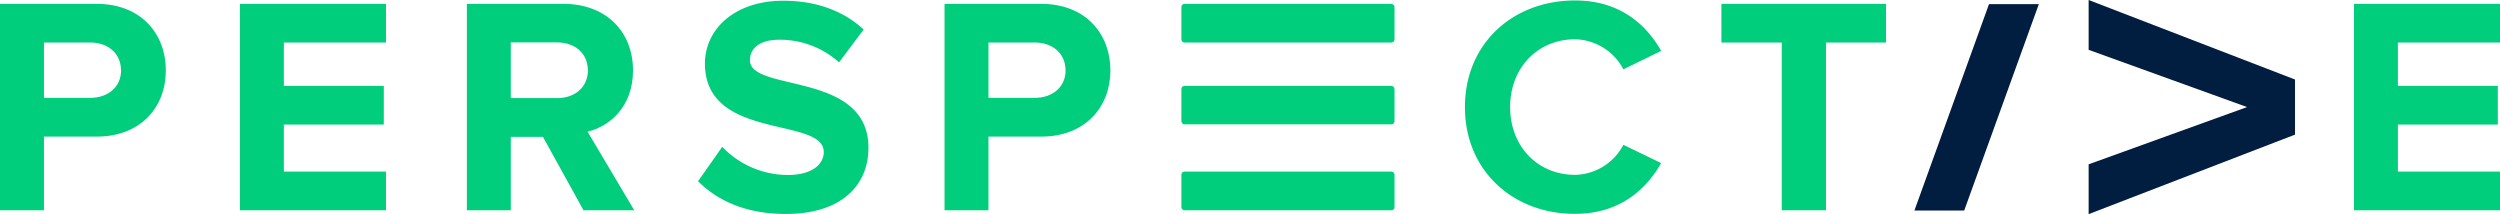
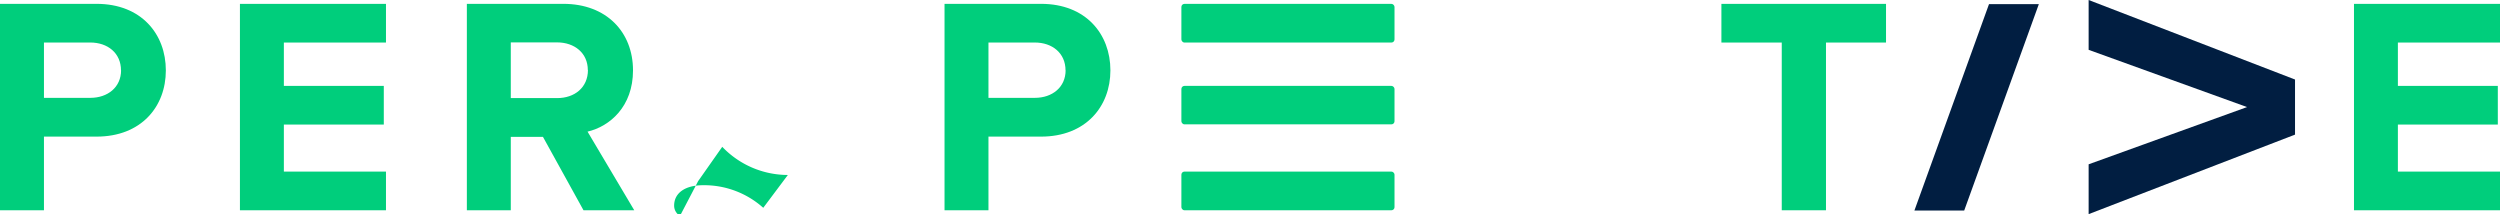
<svg xmlns="http://www.w3.org/2000/svg" viewBox="0 0 813.26 69.66">
  <defs>
    <style>.cls-1{fill:#00ce7c;}.cls-2{fill:#011e41;}</style>
  </defs>
  <title>Risorsa 5</title>
  <g id="Livello_2" data-name="Livello 2">
    <g id="Livello_1-2" data-name="Livello 1">
      <path class="cls-1" d="M-109.55,437.77V370.63h31.41c14.59,0,22.54,9.87,22.54,21.65s-8,21.54-22.54,21.54H-95.25v23.95Zm39.36-45.49c0-5.64-4.33-9.07-10-9.07H-95.25v18h15.09c5.64,0,10-3.43,10-9" transform="translate(109.55 -369.38)" />
      <polygon class="cls-1" points="78.05 68.4 78.05 1.26 125.56 1.26 125.56 13.84 92.34 13.84 92.34 27.94 124.85 27.94 124.85 40.52 92.34 40.52 92.34 55.82 125.56 55.82 125.56 68.4 78.05 68.4" />
      <path class="cls-1" d="M80.26,437.77,67.08,413.91H56.61v23.86H42.32V370.63h31.4c14,0,22.65,9.17,22.65,21.65,0,11.78-7.55,18.22-14.79,19.92l15.19,25.57Zm1.41-45.6c0-5.53-4.32-9-10-9H56.61v18.12h15.1c5.64,0,10-3.42,10-9.16" transform="translate(109.55 -369.38)" />
-       <path class="cls-1" d="M117.55,428.31l7.85-11.17a29.53,29.53,0,0,0,21.34,9.16c7.95,0,11.68-3.53,11.68-7.45,0-11.68-38.65-3.53-38.65-28.79,0-11.17,9.66-20.44,25.46-20.44,10.67,0,19.53,3.23,26.17,9.36l-8,10.68a28.8,28.8,0,0,0-19.52-7.35c-6.05,0-9.47,2.62-9.47,6.64,0,10.57,38.55,3.43,38.55,28.49,0,12.28-8.85,21.54-26.87,21.54-13,0-22.25-4.33-28.59-10.67" transform="translate(109.55 -369.38)" />
+       <path class="cls-1" d="M117.55,428.31l7.85-11.17a29.53,29.53,0,0,0,21.34,9.16l-8,10.68a28.8,28.8,0,0,0-19.52-7.35c-6.05,0-9.47,2.62-9.47,6.64,0,10.57,38.55,3.43,38.55,28.49,0,12.28-8.85,21.54-26.87,21.54-13,0-22.25-4.33-28.59-10.67" transform="translate(109.55 -369.38)" />
      <path class="cls-1" d="M197.71,437.77V370.63h31.41c14.59,0,22.55,9.87,22.55,21.65s-8.06,21.54-22.55,21.54H212v23.95Zm39.36-45.49c0-5.64-4.33-9.07-10-9.07H212v18H227.1c5.64,0,10-3.43,10-9" transform="translate(109.55 -369.38)" />
-       <path class="cls-1" d="M367,404.25c0-20.73,15.6-34.72,35.83-34.72,14.7,0,23.25,8,28,16.4l-12.29,6a18.17,18.17,0,0,0-15.7-9.77c-12.28,0-21.14,9.37-21.14,22.05s8.86,22.05,21.14,22.05a18.15,18.15,0,0,0,15.7-9.77l12.29,5.94c-4.74,8.35-13.29,16.51-28,16.51C382.64,439,367,424.89,367,404.25" transform="translate(109.55 -369.38)" />
      <polygon class="cls-1" points="579.61 68.4 579.61 13.84 559.98 13.84 559.98 1.26 613.53 1.26 613.53 13.84 594 13.84 594 68.4 579.61 68.4" />
      <polygon class="cls-2" points="746.58 43.79 679.44 69.66 679.44 53.45 730.98 34.83 679.44 16.21 679.44 0 746.58 25.87 746.58 43.79" />
      <polygon class="cls-1" points="765.76 68.4 765.76 1.26 813.26 1.26 813.26 13.84 780.04 13.84 780.04 27.94 812.55 27.94 812.55 40.52 780.04 40.52 780.04 55.82 813.26 55.82 813.26 68.4 765.76 68.4" />
      <polygon class="cls-2" points="622.75 68.49 622.76 68.5 647.03 1.35 663.24 1.35 638.96 68.49 622.75 68.49" />
      <rect class="cls-1" x="384.31" y="1.26" width="69.33" height="12.58" rx="1" />
      <rect class="cls-1" x="384.31" y="27.94" width="69.33" height="12.51" rx="1" />
      <rect class="cls-1" x="384.31" y="55.82" width="69.33" height="12.58" rx="1" />
    </g>
  </g>
</svg>